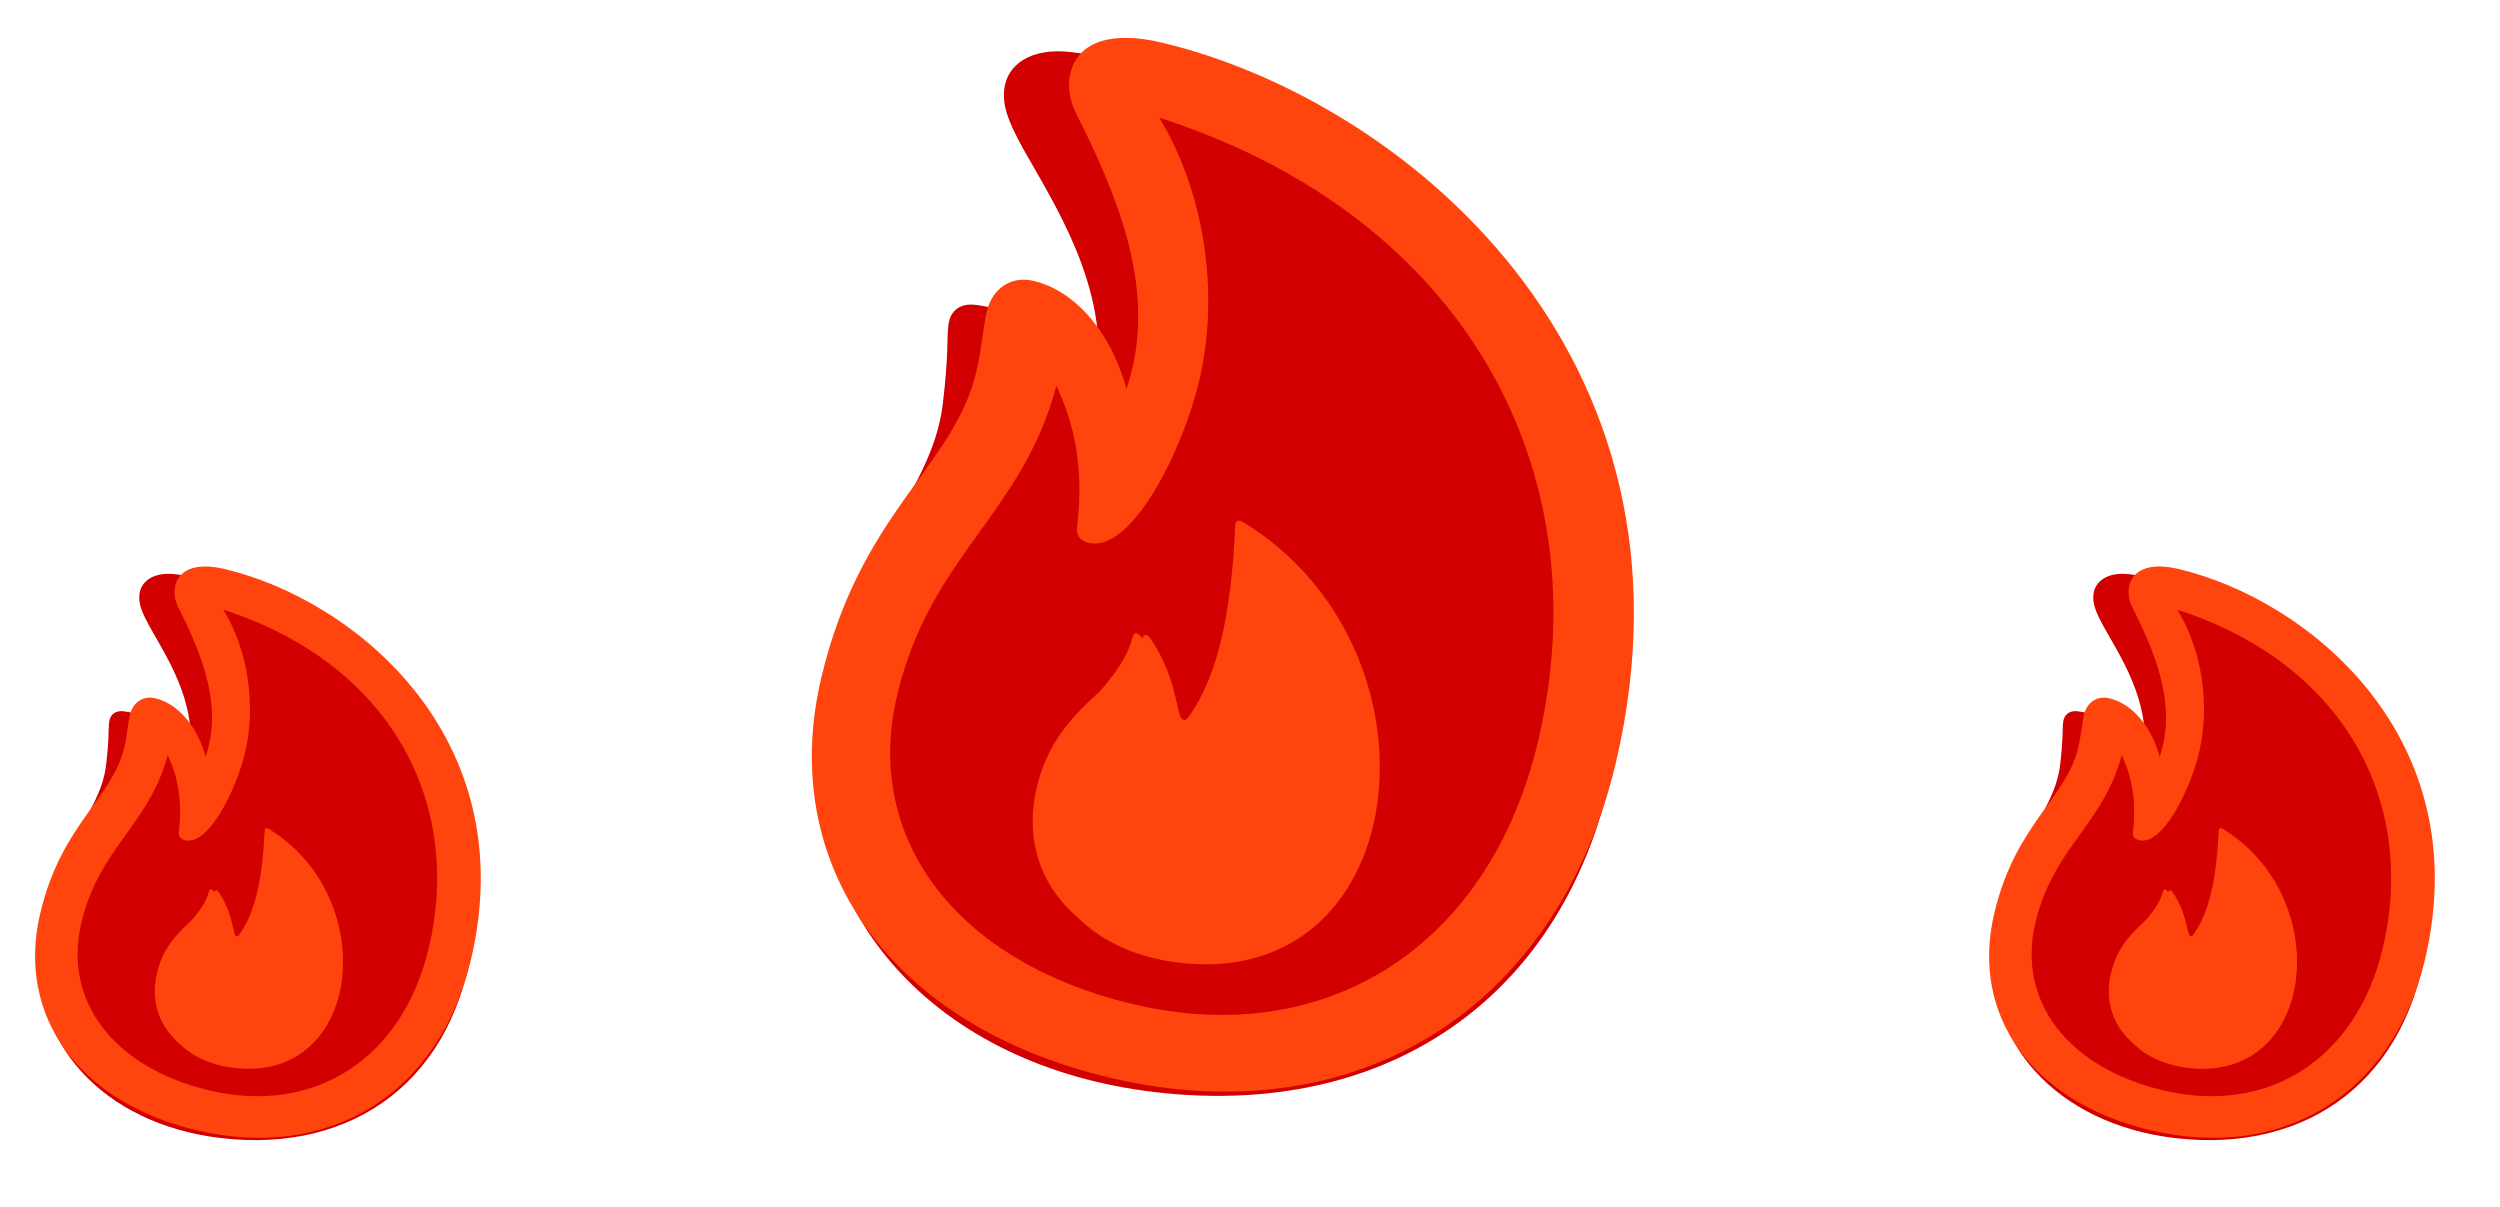
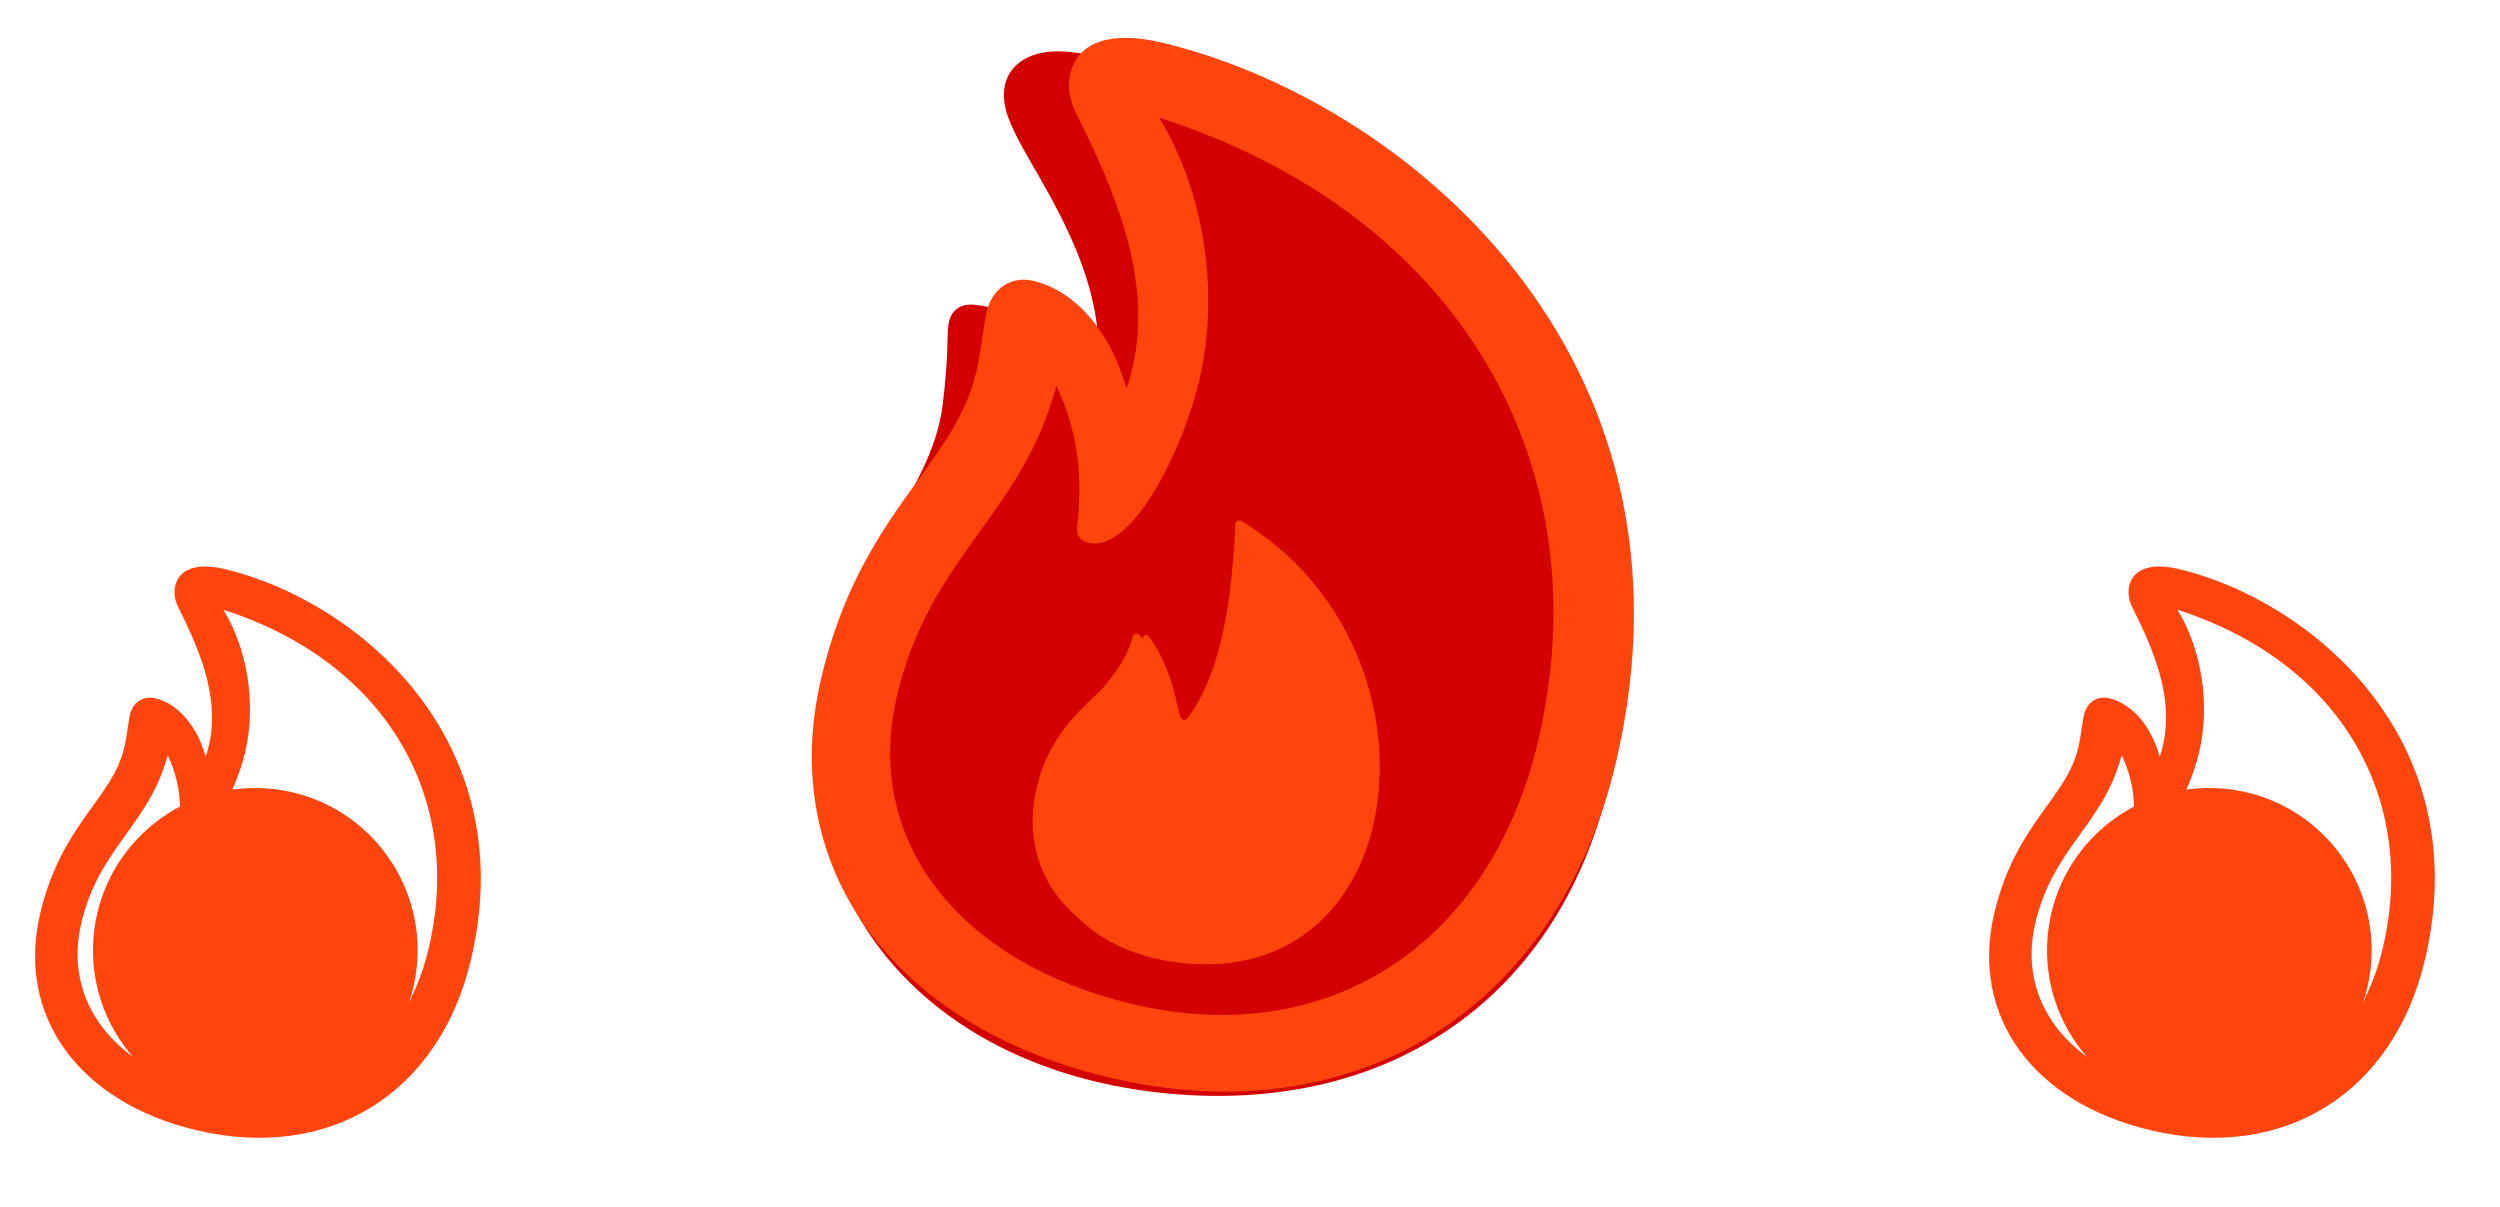
<svg xmlns="http://www.w3.org/2000/svg" width="87" height="42" viewBox="0 0 87 42" fill="none">
  <circle cx="42.389" cy="25.954" r="10.417" transform="rotate(6.779 42.389 25.954)" fill="#FF450D" />
  <path d="M28.577 25.271C27.797 31.83 32.609 37.105 40.169 38.003C48.747 39.023 55.303 34.182 56.386 25.072C58.075 10.856 46.374 2.895 37.28 1.814C35.842 1.643 35.047 2.27 34.949 3.094C34.87 3.755 35.16 4.348 35.603 5.171C36.684 7.1 38.574 9.946 38.188 13.193C38.155 13.468 38.106 13.741 38.039 14.028C37.337 12.224 35.879 10.839 33.941 10.608C33.392 10.543 33.062 10.832 33.007 11.3C32.94 11.865 33.02 12.285 32.811 14.045C32.41 17.422 29.28 19.359 28.577 25.271ZM41.032 33.502C37.801 33.118 35.885 30.908 36.231 28C36.594 24.947 38.887 24.122 39.413 22.185C39.448 22.026 39.566 21.991 39.666 22.118C40.391 22.908 40.789 23.84 41.057 24.888C41.117 25.075 41.244 25.106 41.342 24.971C42.415 23.526 42.851 21.235 42.987 18.302C42.974 18.137 43.096 18.069 43.234 18.151C46.855 20.351 48.358 24.38 47.953 27.788C47.546 31.213 45.168 33.994 41.032 33.502Z" fill="#D20000" />
  <path d="M28.58 23.59C27.032 30.154 31.05 35.717 38.624 37.504C47.152 39.517 54.201 35.149 56.23 26.55C59.6 12.27 48.741 3.444 40.403 1.476C38.736 1.083 37.518 1.412 37.246 2.564C37.142 3.006 37.221 3.524 37.477 4.001C38.81 6.665 40.093 9.682 39.43 12.707C39.363 12.991 39.3 13.259 39.201 13.537C38.702 11.67 37.489 10.133 35.964 9.774C35.202 9.594 34.532 10.019 34.334 10.855C34.241 11.25 34.138 12.259 33.977 12.937C33.199 16.235 29.943 17.815 28.58 23.59ZM31.216 24.212C32.37 19.321 35.566 17.926 36.762 13.427C37.399 14.777 37.726 16.303 37.483 18.328C37.44 18.651 37.601 18.822 37.887 18.89C39.396 19.246 41.166 15.649 41.732 13.251C42.458 10.174 41.9 6.644 40.339 4.094C50.997 7.525 55.744 16.39 53.525 25.795C51.849 32.896 46.21 36.545 39.446 34.949C33.316 33.503 30.036 29.214 31.216 24.212ZM40.099 33.172C43.99 34.09 46.566 31.698 47.326 28.48C48.078 25.292 47.073 21.308 43.844 18.796C43.716 18.699 43.602 18.756 43.58 18.918C43.143 21.696 42.47 23.836 41.306 25.077C41.177 25.196 41.069 25.154 41.043 24.982C40.885 23.945 40.599 23.028 40.009 22.189C39.908 22.049 39.801 22.073 39.748 22.227C39.046 23.995 36.756 24.537 36.078 27.408C35.434 30.138 37.035 32.448 40.099 33.172Z" fill="#FF450D" />
  <circle cx="76.885" cy="33.071" r="5.648" transform="rotate(6.779 76.885 33.071)" fill="#FF450D" />
-   <path d="M69.397 32.701C68.974 36.257 71.583 39.117 75.682 39.604C80.333 40.157 83.887 37.533 84.474 32.593C85.39 24.886 79.046 20.57 74.115 19.984C73.336 19.891 72.905 20.231 72.852 20.677C72.809 21.036 72.966 21.357 73.206 21.803C73.793 22.85 74.817 24.393 74.608 26.153C74.59 26.302 74.564 26.45 74.527 26.606C74.146 25.628 73.356 24.877 72.305 24.752C72.007 24.716 71.829 24.873 71.799 25.126C71.762 25.433 71.806 25.66 71.693 26.615C71.475 28.446 69.778 29.496 69.397 32.701ZM76.15 37.164C74.398 36.956 73.359 35.757 73.547 34.181C73.743 32.525 74.987 32.078 75.272 31.028C75.291 30.942 75.355 30.923 75.409 30.991C75.802 31.42 76.018 31.925 76.163 32.494C76.195 32.595 76.265 32.612 76.318 32.538C76.899 31.755 77.136 30.513 77.21 28.923C77.202 28.833 77.269 28.797 77.344 28.841C79.307 30.034 80.122 32.218 79.902 34.066C79.681 35.923 78.392 37.43 76.15 37.164Z" fill="#D20000" />
  <path d="M69.399 31.79C68.559 35.348 70.738 38.364 74.844 39.333C79.468 40.424 83.289 38.057 84.39 33.394C86.216 25.652 80.329 20.867 75.809 19.8C74.905 19.587 74.245 19.766 74.097 20.39C74.041 20.63 74.084 20.911 74.222 21.169C74.945 22.613 75.641 24.249 75.281 25.889C75.245 26.043 75.21 26.189 75.157 26.339C74.886 25.327 74.229 24.494 73.402 24.299C72.989 24.201 72.625 24.432 72.518 24.885C72.468 25.099 72.412 25.646 72.325 26.014C71.903 27.802 70.138 28.659 69.399 31.79ZM70.828 32.127C71.454 29.475 73.186 28.719 73.835 26.28C74.18 27.011 74.357 27.839 74.226 28.937C74.202 29.112 74.29 29.205 74.445 29.241C75.263 29.434 76.222 27.484 76.529 26.184C76.923 24.516 76.62 22.602 75.774 21.219C81.552 23.08 84.126 27.886 82.923 32.985C82.014 36.835 78.957 38.813 75.29 37.948C71.966 37.164 70.188 34.839 70.828 32.127ZM75.644 36.984C77.753 37.482 79.15 36.186 79.562 34.441C79.97 32.712 79.425 30.552 77.674 29.19C77.605 29.138 77.543 29.169 77.531 29.256C77.294 30.762 76.929 31.923 76.298 32.596C76.228 32.66 76.17 32.638 76.156 32.544C76.07 31.982 75.915 31.485 75.595 31.03C75.54 30.954 75.482 30.967 75.454 31.051C75.073 32.009 73.831 32.303 73.464 33.86C73.115 35.34 73.983 36.592 75.644 36.984Z" fill="#FF450D" />
  <circle cx="8.885" cy="33.071" r="5.648" transform="rotate(6.779 8.885 33.071)" fill="#FF450D" />
-   <path d="M1.397 32.701C0.974 36.257 3.583 39.117 7.682 39.604C12.333 40.157 15.887 37.533 16.474 32.593C17.39 24.886 11.046 20.57 6.115 19.984C5.336 19.891 4.905 20.231 4.852 20.677C4.809 21.036 4.966 21.357 5.206 21.803C5.792 22.85 6.817 24.393 6.608 26.153C6.59 26.302 6.564 26.45 6.527 26.606C6.146 25.628 5.356 24.877 4.305 24.752C4.007 24.716 3.829 24.873 3.799 25.126C3.762 25.433 3.806 25.66 3.693 26.615C3.475 28.446 1.778 29.496 1.397 32.701ZM8.15 37.164C6.398 36.956 5.359 35.757 5.547 34.181C5.744 32.525 6.987 32.078 7.272 31.028C7.291 30.942 7.355 30.923 7.409 30.991C7.802 31.42 8.018 31.925 8.163 32.494C8.196 32.595 8.265 32.612 8.318 32.538C8.899 31.755 9.136 30.513 9.21 28.923C9.202 28.833 9.269 28.797 9.344 28.841C11.307 30.034 12.122 32.218 11.902 34.066C11.681 35.923 10.392 37.43 8.15 37.164Z" fill="#D20000" />
  <path d="M1.399 31.79C0.559 35.348 2.738 38.364 6.844 39.333C11.468 40.424 15.289 38.057 16.39 33.394C18.216 25.652 12.329 20.867 7.809 19.8C6.905 19.587 6.244 19.766 6.097 20.39C6.041 20.63 6.084 20.911 6.222 21.169C6.945 22.613 7.641 24.249 7.281 25.889C7.245 26.043 7.21 26.189 7.157 26.339C6.886 25.327 6.229 24.494 5.402 24.299C4.989 24.201 4.625 24.432 4.518 24.885C4.468 25.099 4.412 25.646 4.325 26.014C3.903 27.802 2.138 28.659 1.399 31.79ZM2.828 32.127C3.454 29.475 5.186 28.719 5.835 26.28C6.18 27.011 6.357 27.839 6.226 28.937C6.202 29.112 6.29 29.205 6.445 29.241C7.262 29.434 8.222 27.484 8.529 26.184C8.923 24.516 8.62 22.602 7.774 21.219C13.552 23.08 16.126 27.886 14.923 32.985C14.014 36.835 10.957 38.813 7.29 37.948C3.966 37.164 2.188 34.839 2.828 32.127ZM7.644 36.984C9.753 37.482 11.15 36.186 11.562 34.441C11.97 32.712 11.425 30.552 9.674 29.19C9.605 29.138 9.543 29.169 9.531 29.256C9.294 30.762 8.929 31.923 8.298 32.596C8.228 32.66 8.17 32.638 8.155 32.544C8.07 31.982 7.915 31.485 7.595 31.03C7.54 30.954 7.482 30.967 7.454 31.051C7.073 32.009 5.831 32.303 5.464 33.86C5.115 35.34 5.983 36.592 7.644 36.984Z" fill="#FF450D" />
</svg>